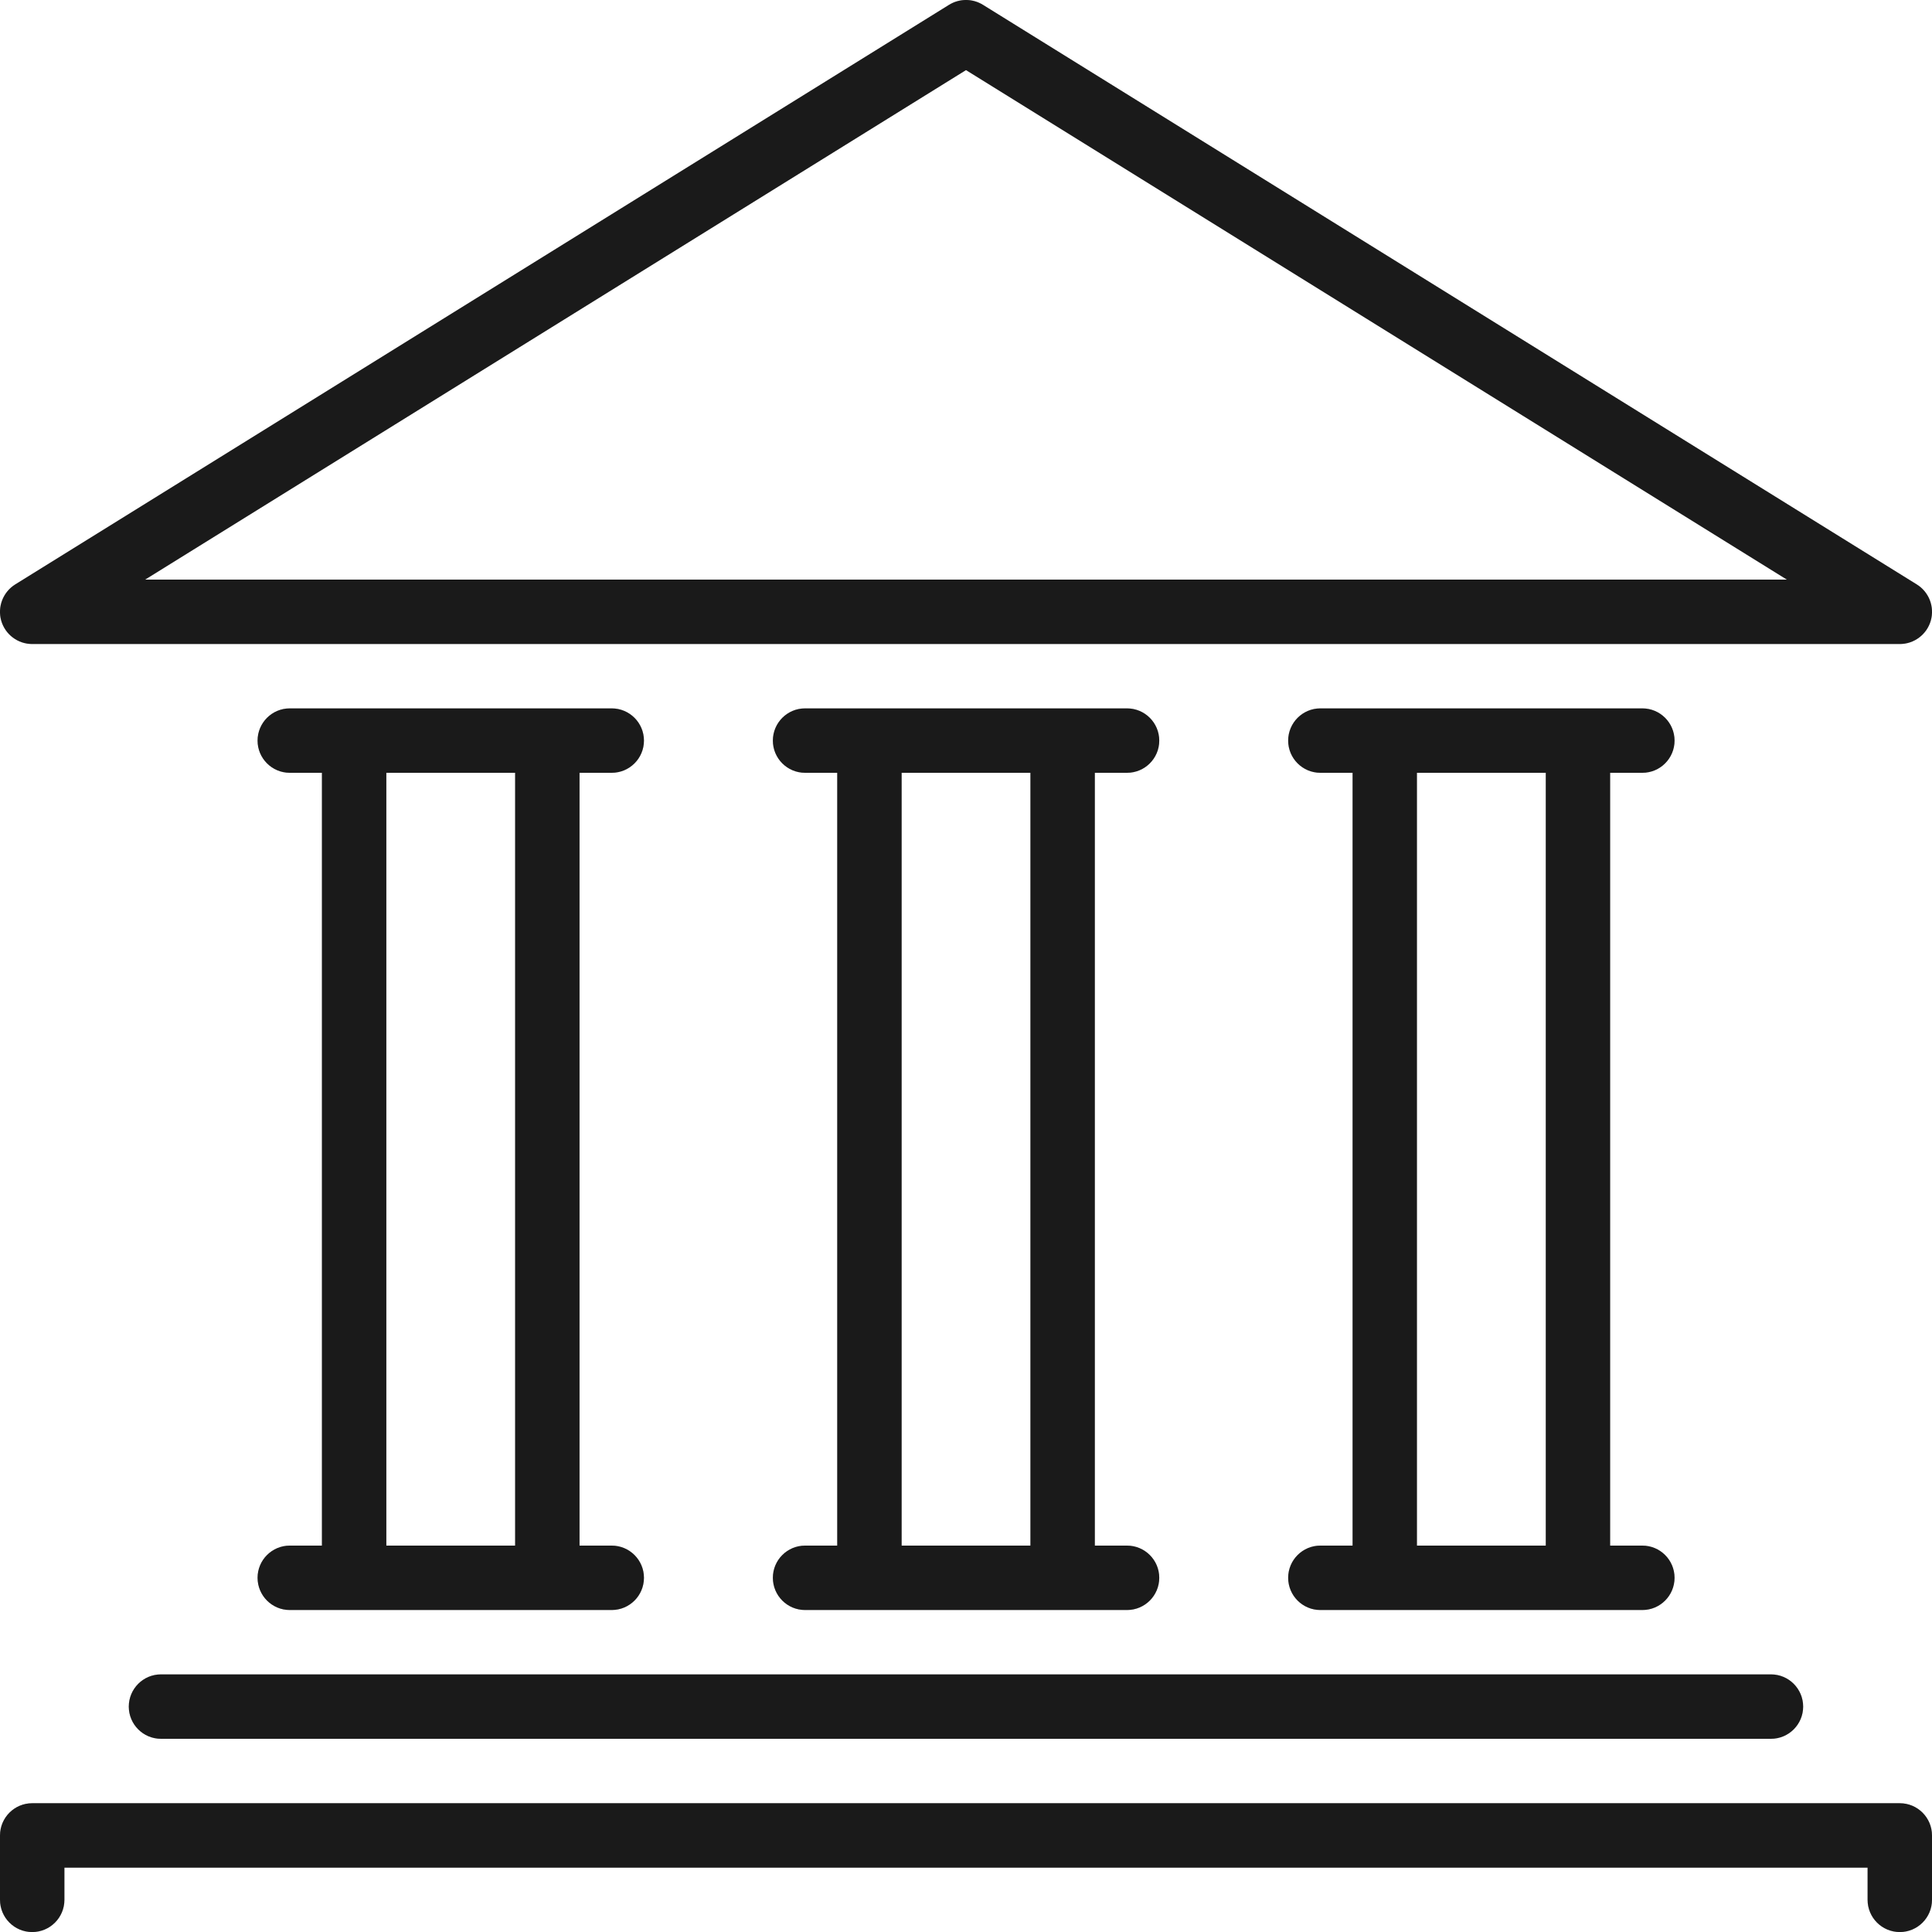
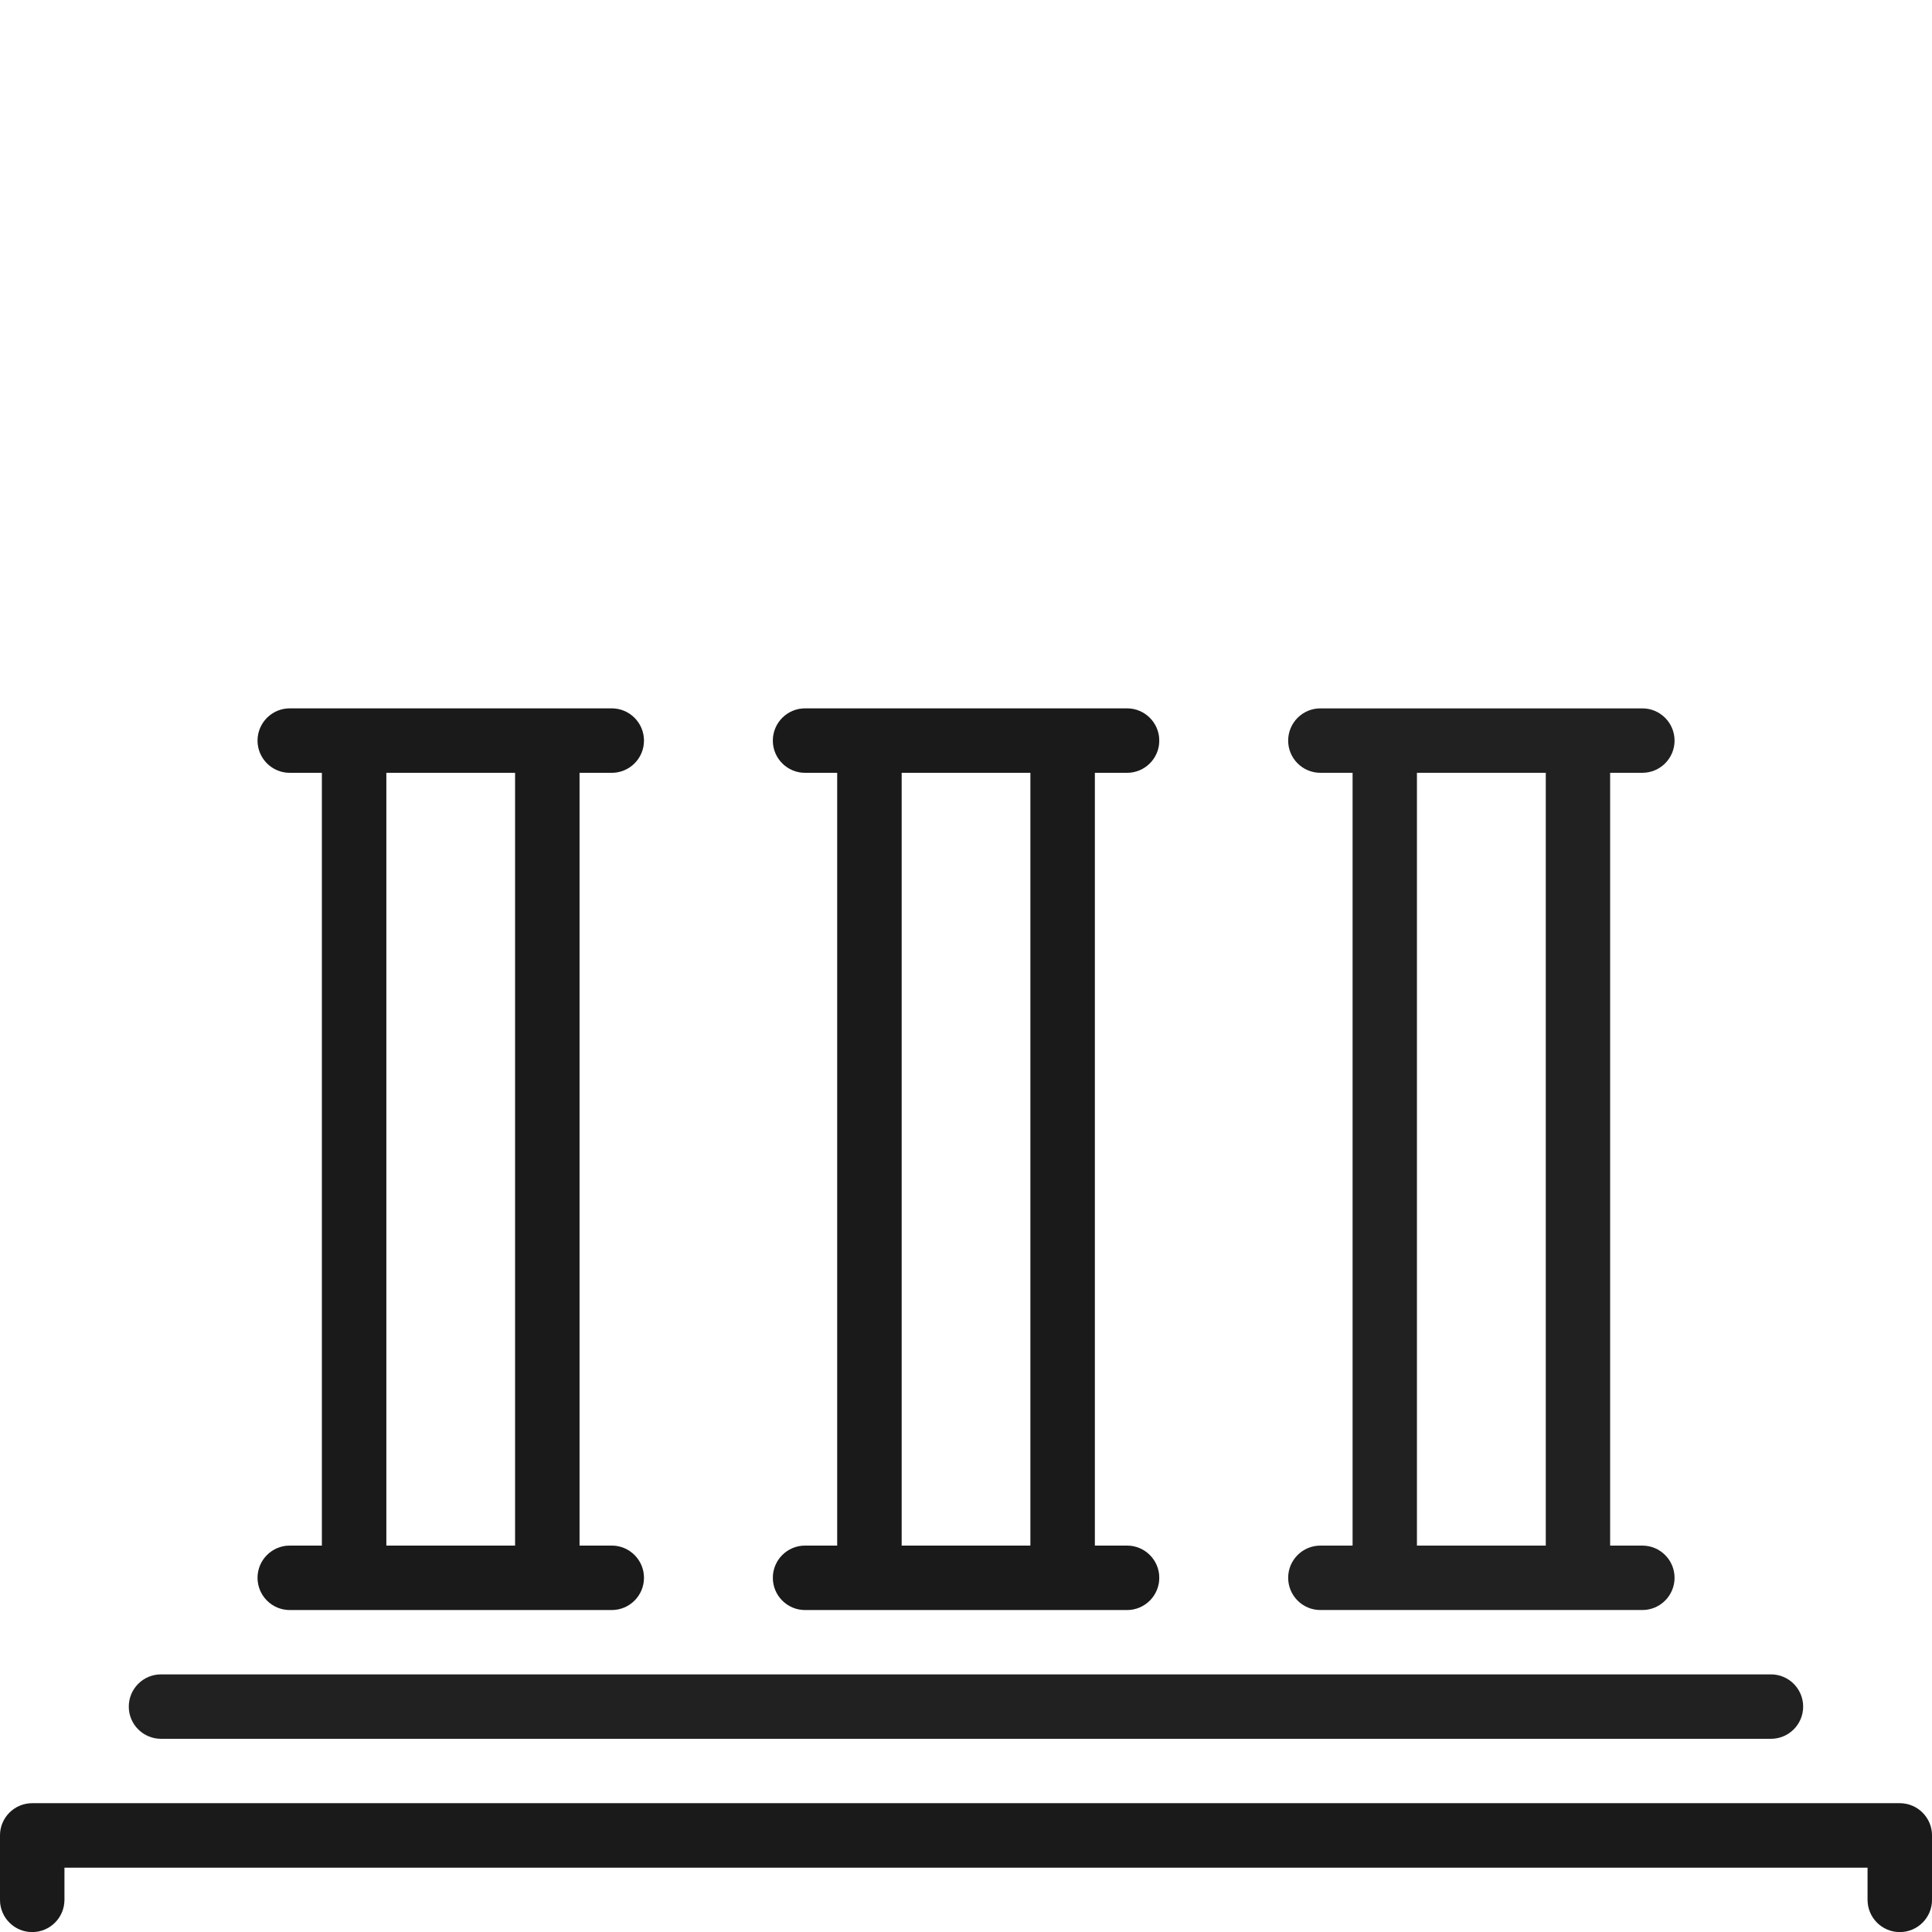
<svg xmlns="http://www.w3.org/2000/svg" width="32" height="32" viewBox="0 0 32 32" fill="none">
  <path d="M4.799 25.6C4.505 25.6 4.266 25.839 4.266 26.133C4.266 26.428 4.505 26.667 4.799 26.667H10.132C10.427 26.667 10.666 26.428 10.666 26.133C10.666 25.839 10.427 25.6 10.132 25.6H9.599V12.8H10.132C10.427 12.8 10.666 12.561 10.666 12.267C10.666 11.972 10.427 11.733 10.132 11.733H4.799C4.505 11.733 4.266 11.972 4.266 12.267C4.266 12.561 4.505 12.8 4.799 12.8H5.332V25.6H4.799ZM6.399 12.8H8.532V25.6H6.399V12.8Z" fill="#212121" />
  <path d="M4.799 25.6C4.505 25.6 4.266 25.839 4.266 26.133C4.266 26.428 4.505 26.667 4.799 26.667H10.132C10.427 26.667 10.666 26.428 10.666 26.133C10.666 25.839 10.427 25.6 10.132 25.6H9.599V12.8H10.132C10.427 12.8 10.666 12.561 10.666 12.267C10.666 11.972 10.427 11.733 10.132 11.733H4.799C4.505 11.733 4.266 11.972 4.266 12.267C4.266 12.561 4.505 12.8 4.799 12.8H5.332V25.6H4.799ZM6.399 12.8H8.532V25.6H6.399V12.8Z" fill="black" fill-opacity="0.2" />
-   <path d="M0.533 10.667H31.467C31.705 10.667 31.914 10.509 31.98 10.28C32.045 10.051 31.951 9.806 31.748 9.68L16.281 0.08C16.109 -0.027 15.891 -0.027 15.719 0.08L0.252 9.68C0.05 9.806 -0.045 10.051 0.02 10.28C0.086 10.509 0.295 10.667 0.533 10.667ZM16 1.161L29.596 9.6H2.404L16 1.161Z" fill="#212121" />
-   <path d="M0.533 10.667H31.467C31.705 10.667 31.914 10.509 31.98 10.28C32.045 10.051 31.951 9.806 31.748 9.68L16.281 0.08C16.109 -0.027 15.891 -0.027 15.719 0.08L0.252 9.68C0.05 9.806 -0.045 10.051 0.02 10.28C0.086 10.509 0.295 10.667 0.533 10.667ZM16 1.161L29.596 9.6H2.404L16 1.161Z" fill="black" fill-opacity="0.2" />
  <path d="M2.133 28.267C2.133 28.561 2.372 28.8 2.666 28.8H29.333C29.627 28.8 29.866 28.561 29.866 28.267C29.866 27.972 29.627 27.733 29.333 27.733H2.666C2.372 27.733 2.133 27.972 2.133 28.267Z" fill="#212121" />
-   <path d="M2.133 28.267C2.133 28.561 2.372 28.8 2.666 28.8H29.333C29.627 28.8 29.866 28.561 29.866 28.267C29.866 27.972 29.627 27.733 29.333 27.733H2.666C2.372 27.733 2.133 27.972 2.133 28.267Z" fill="black" fill-opacity="0.2" />
  <path d="M31.467 29.867H0.533C0.239 29.867 0 30.106 0 30.401V31.467C0 31.762 0.239 32.001 0.533 32.001C0.828 32.001 1.067 31.762 1.067 31.467V30.934H30.933V31.467C30.933 31.762 31.172 32.001 31.467 32.001C31.761 32.001 32 31.762 32 31.467V30.401C32 30.106 31.761 29.867 31.467 29.867Z" fill="#212121" />
  <path d="M31.467 29.867H0.533C0.239 29.867 0 30.106 0 30.401V31.467C0 31.762 0.239 32.001 0.533 32.001C0.828 32.001 1.067 31.762 1.067 31.467V30.934H30.933V31.467C30.933 31.762 31.172 32.001 31.467 32.001C31.761 32.001 32 31.762 32 31.467V30.401C32 30.106 31.761 29.867 31.467 29.867Z" fill="black" fill-opacity="0.2" />
  <path d="M13.334 25.6C13.04 25.6 12.801 25.839 12.801 26.133C12.801 26.428 13.04 26.667 13.334 26.667H18.667C18.962 26.667 19.201 26.428 19.201 26.133C19.201 25.839 18.962 25.6 18.667 25.6H18.134V12.8H18.667C18.962 12.8 19.201 12.561 19.201 12.267C19.201 11.972 18.962 11.733 18.667 11.733H13.334C13.04 11.733 12.801 11.972 12.801 12.267C12.801 12.561 13.04 12.8 13.334 12.8H13.867V25.6H13.334ZM14.934 12.8H17.067V25.6H14.934V12.8Z" fill="#212121" />
  <path d="M13.334 25.6C13.04 25.6 12.801 25.839 12.801 26.133C12.801 26.428 13.04 26.667 13.334 26.667H18.667C18.962 26.667 19.201 26.428 19.201 26.133C19.201 25.839 18.962 25.6 18.667 25.6H18.134V12.8H18.667C18.962 12.8 19.201 12.561 19.201 12.267C19.201 11.972 18.962 11.733 18.667 11.733H13.334C13.04 11.733 12.801 11.972 12.801 12.267C12.801 12.561 13.04 12.8 13.334 12.8H13.867V25.6H13.334ZM14.934 12.8H17.067V25.6H14.934V12.8Z" fill="black" fill-opacity="0.2" />
  <path d="M21.869 25.6C21.575 25.6 21.336 25.839 21.336 26.133C21.336 26.428 21.575 26.667 21.869 26.667H27.203C27.497 26.667 27.736 26.428 27.736 26.133C27.736 25.839 27.497 25.6 27.203 25.6H26.669V12.8H27.203C27.497 12.8 27.736 12.561 27.736 12.267C27.736 11.972 27.497 11.733 27.203 11.733H21.869C21.575 11.733 21.336 11.972 21.336 12.267C21.336 12.561 21.575 12.8 21.869 12.8H22.403V25.6H21.869ZM23.469 12.8H25.603V25.6H23.469V12.8Z" fill="#212121" />
-   <path d="M21.869 25.6C21.575 25.6 21.336 25.839 21.336 26.133C21.336 26.428 21.575 26.667 21.869 26.667H27.203C27.497 26.667 27.736 26.428 27.736 26.133C27.736 25.839 27.497 25.6 27.203 25.6H26.669V12.8H27.203C27.497 12.8 27.736 12.561 27.736 12.267C27.736 11.972 27.497 11.733 27.203 11.733H21.869C21.575 11.733 21.336 11.972 21.336 12.267C21.336 12.561 21.575 12.8 21.869 12.8H22.403V25.6H21.869ZM23.469 12.8H25.603V25.6H23.469V12.8Z" fill="black" fill-opacity="0.2" />
</svg>